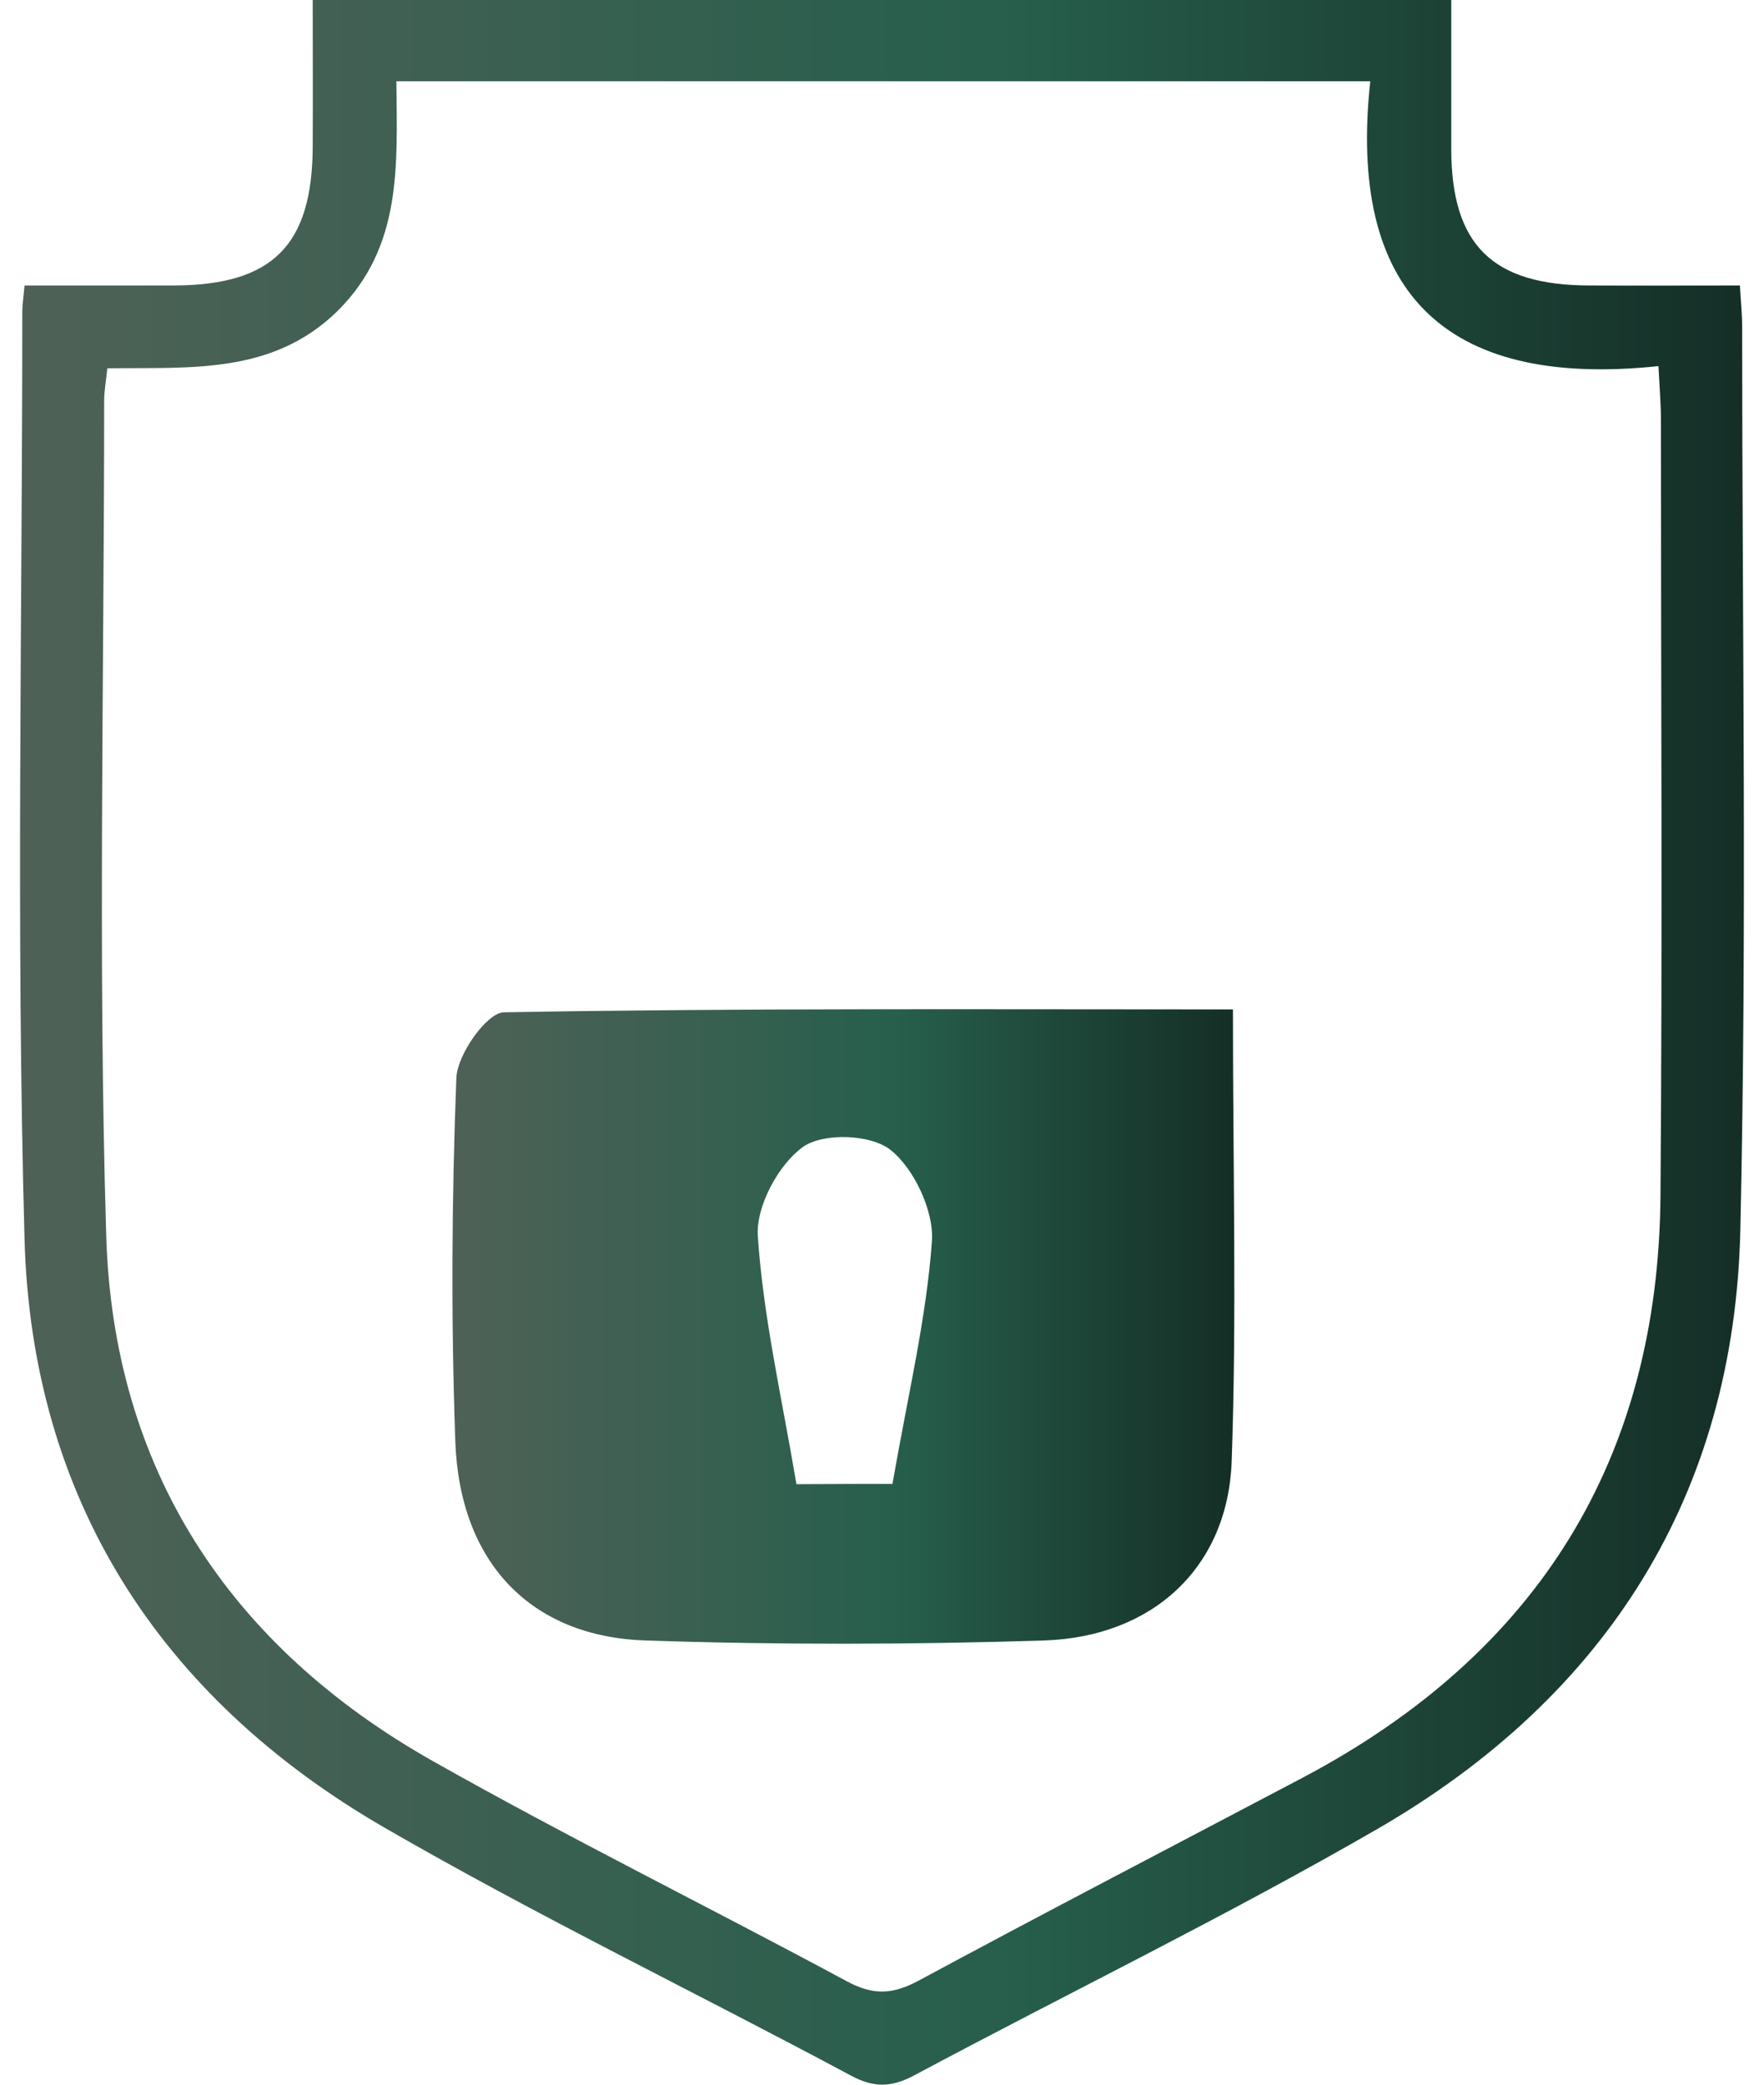
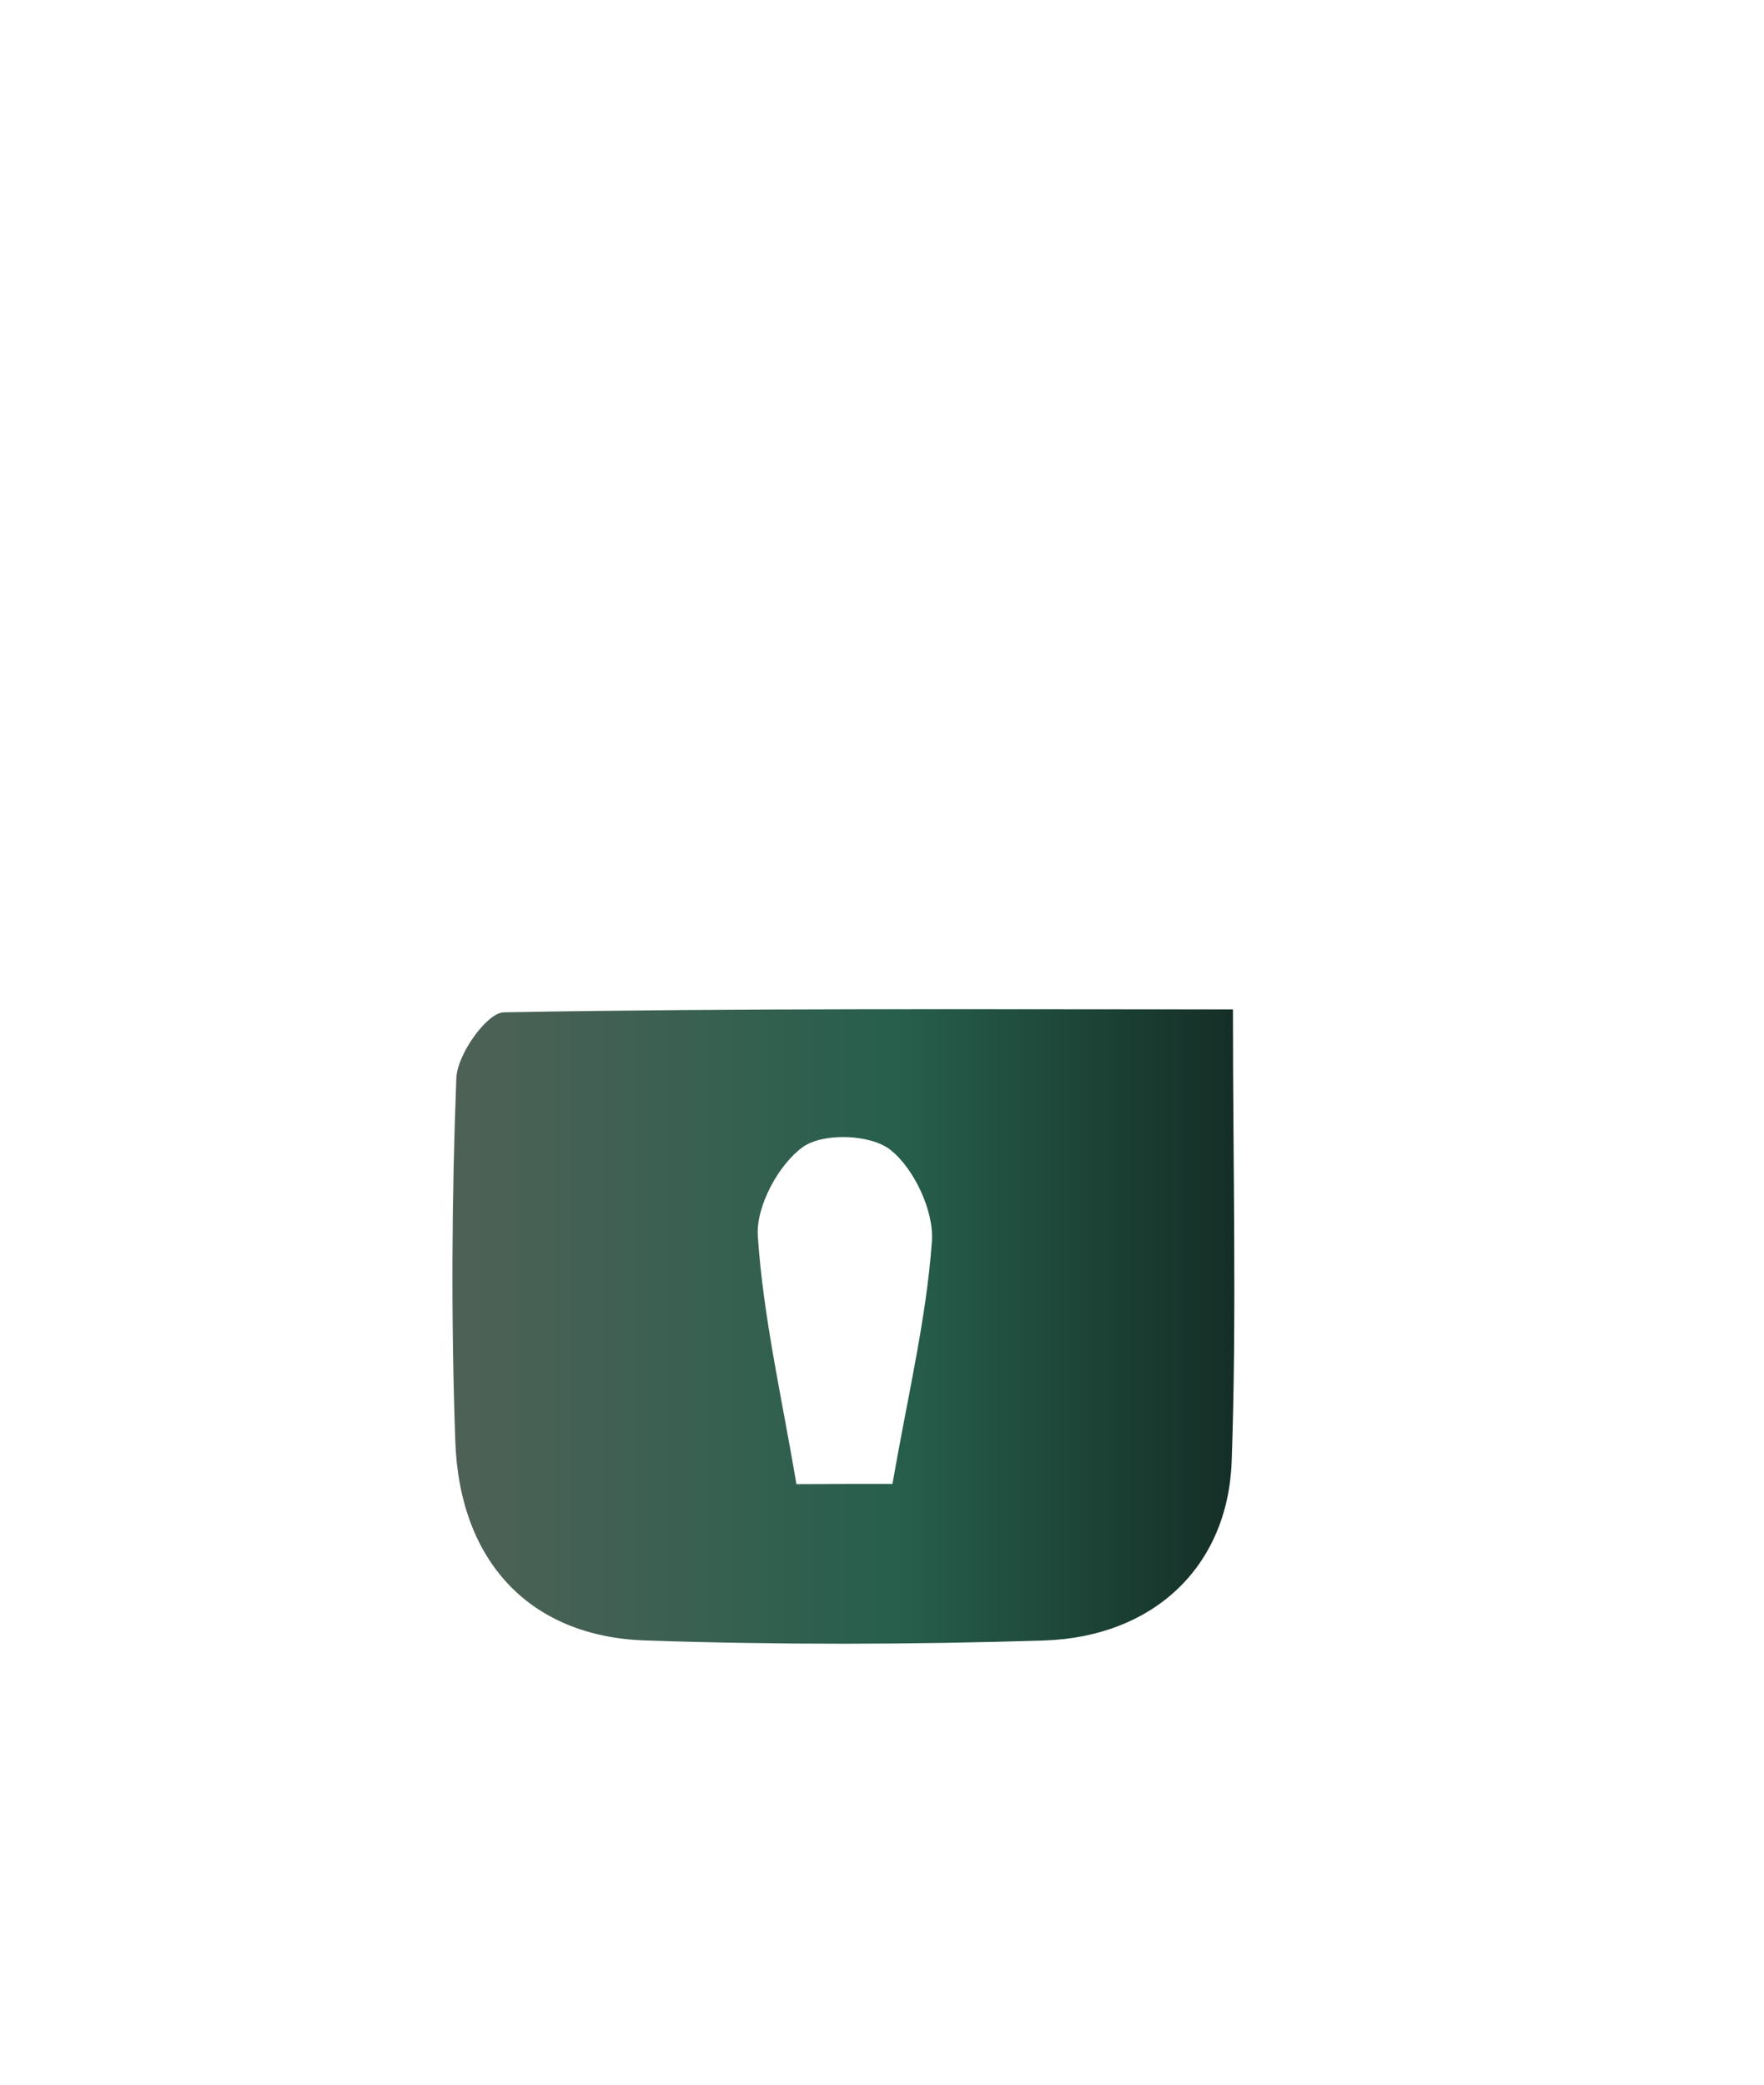
<svg xmlns="http://www.w3.org/2000/svg" width="44" height="52" viewBox="0 0 44 52" fill="none">
-   <path d="M0.612 7.121C1.919 7.121 3.126 7.121 4.332 7.121C6.801 7.115 7.794 6.121 7.8 3.644C7.806 2.455 7.8 1.261 7.8 0C17.267 0 26.643 0 36.199 0C36.199 1.217 36.199 2.466 36.199 3.722C36.205 6.11 37.221 7.115 39.645 7.121C40.851 7.127 42.063 7.121 43.399 7.121C43.421 7.504 43.455 7.837 43.455 8.171C43.455 15.669 43.578 23.173 43.41 30.672C43.264 37.27 40.088 42.308 34.353 45.624C30.582 47.801 26.649 49.712 22.805 51.767C22.244 52.067 21.806 52.084 21.234 51.778C17.356 49.701 13.389 47.785 9.584 45.585C3.962 42.33 0.791 37.364 0.612 30.91C0.399 23.201 0.556 15.486 0.556 7.776C0.556 7.604 0.584 7.432 0.612 7.121ZM2.677 9.187C2.643 9.526 2.598 9.759 2.598 9.998C2.598 16.936 2.441 23.873 2.649 30.805C2.817 36.615 5.696 41.053 10.808 43.935C14.203 45.852 17.704 47.579 21.138 49.429C21.784 49.773 22.266 49.751 22.9 49.412C26.082 47.696 29.297 46.029 32.496 44.341C38.36 41.241 41.367 36.398 41.418 29.822C41.468 23.379 41.429 16.936 41.429 10.492C41.429 10.081 41.395 9.676 41.367 9.132C35.947 9.704 33.618 7.199 34.179 2.028C25.981 2.028 17.968 2.028 9.887 2.028C9.904 4.122 10.039 6.149 8.423 7.754C6.796 9.354 4.731 9.159 2.677 9.187Z" fill="url(#paint0_linear_2060_23)" />
  <path d="M30.754 25.179C30.754 29.25 30.85 32.855 30.722 36.454C30.626 39.087 28.765 40.831 26.043 40.92C22.732 41.025 19.411 41.031 16.101 40.92C13.234 40.825 11.464 38.97 11.357 35.954C11.25 32.933 11.266 29.906 11.383 26.89C11.405 26.301 12.143 25.262 12.565 25.251C18.518 25.145 24.481 25.179 30.754 25.179ZM22.261 37.015C22.641 34.821 23.106 32.905 23.245 30.961C23.299 30.206 22.796 29.145 22.213 28.684C21.716 28.289 20.534 28.25 20.026 28.611C19.422 29.045 18.849 30.094 18.903 30.839C19.037 32.849 19.497 34.838 19.866 37.021C20.571 37.015 21.652 37.015 22.261 37.015Z" fill="url(#paint1_linear_2060_23)" />
  <defs>
    <linearGradient id="paint0_linear_2060_23" x1="0.5" y1="26" x2="43.501" y2="26" gradientUnits="userSpaceOnUse">
      <stop stop-color="#4F6157" />
      <stop offset="0.235" stop-color="#3E6052" />
      <stop offset="0.567" stop-color="#275F4C" />
      <stop offset="0.994" stop-color="#152F27" />
    </linearGradient>
    <linearGradient id="paint1_linear_2060_23" x1="11.278" y1="33.089" x2="30.788" y2="33.089" gradientUnits="userSpaceOnUse">
      <stop stop-color="#4F6157" />
      <stop offset="0.567" stop-color="#275F4C" />
      <stop offset="0.994" stop-color="#152F27" />
    </linearGradient>
  </defs>
</svg>